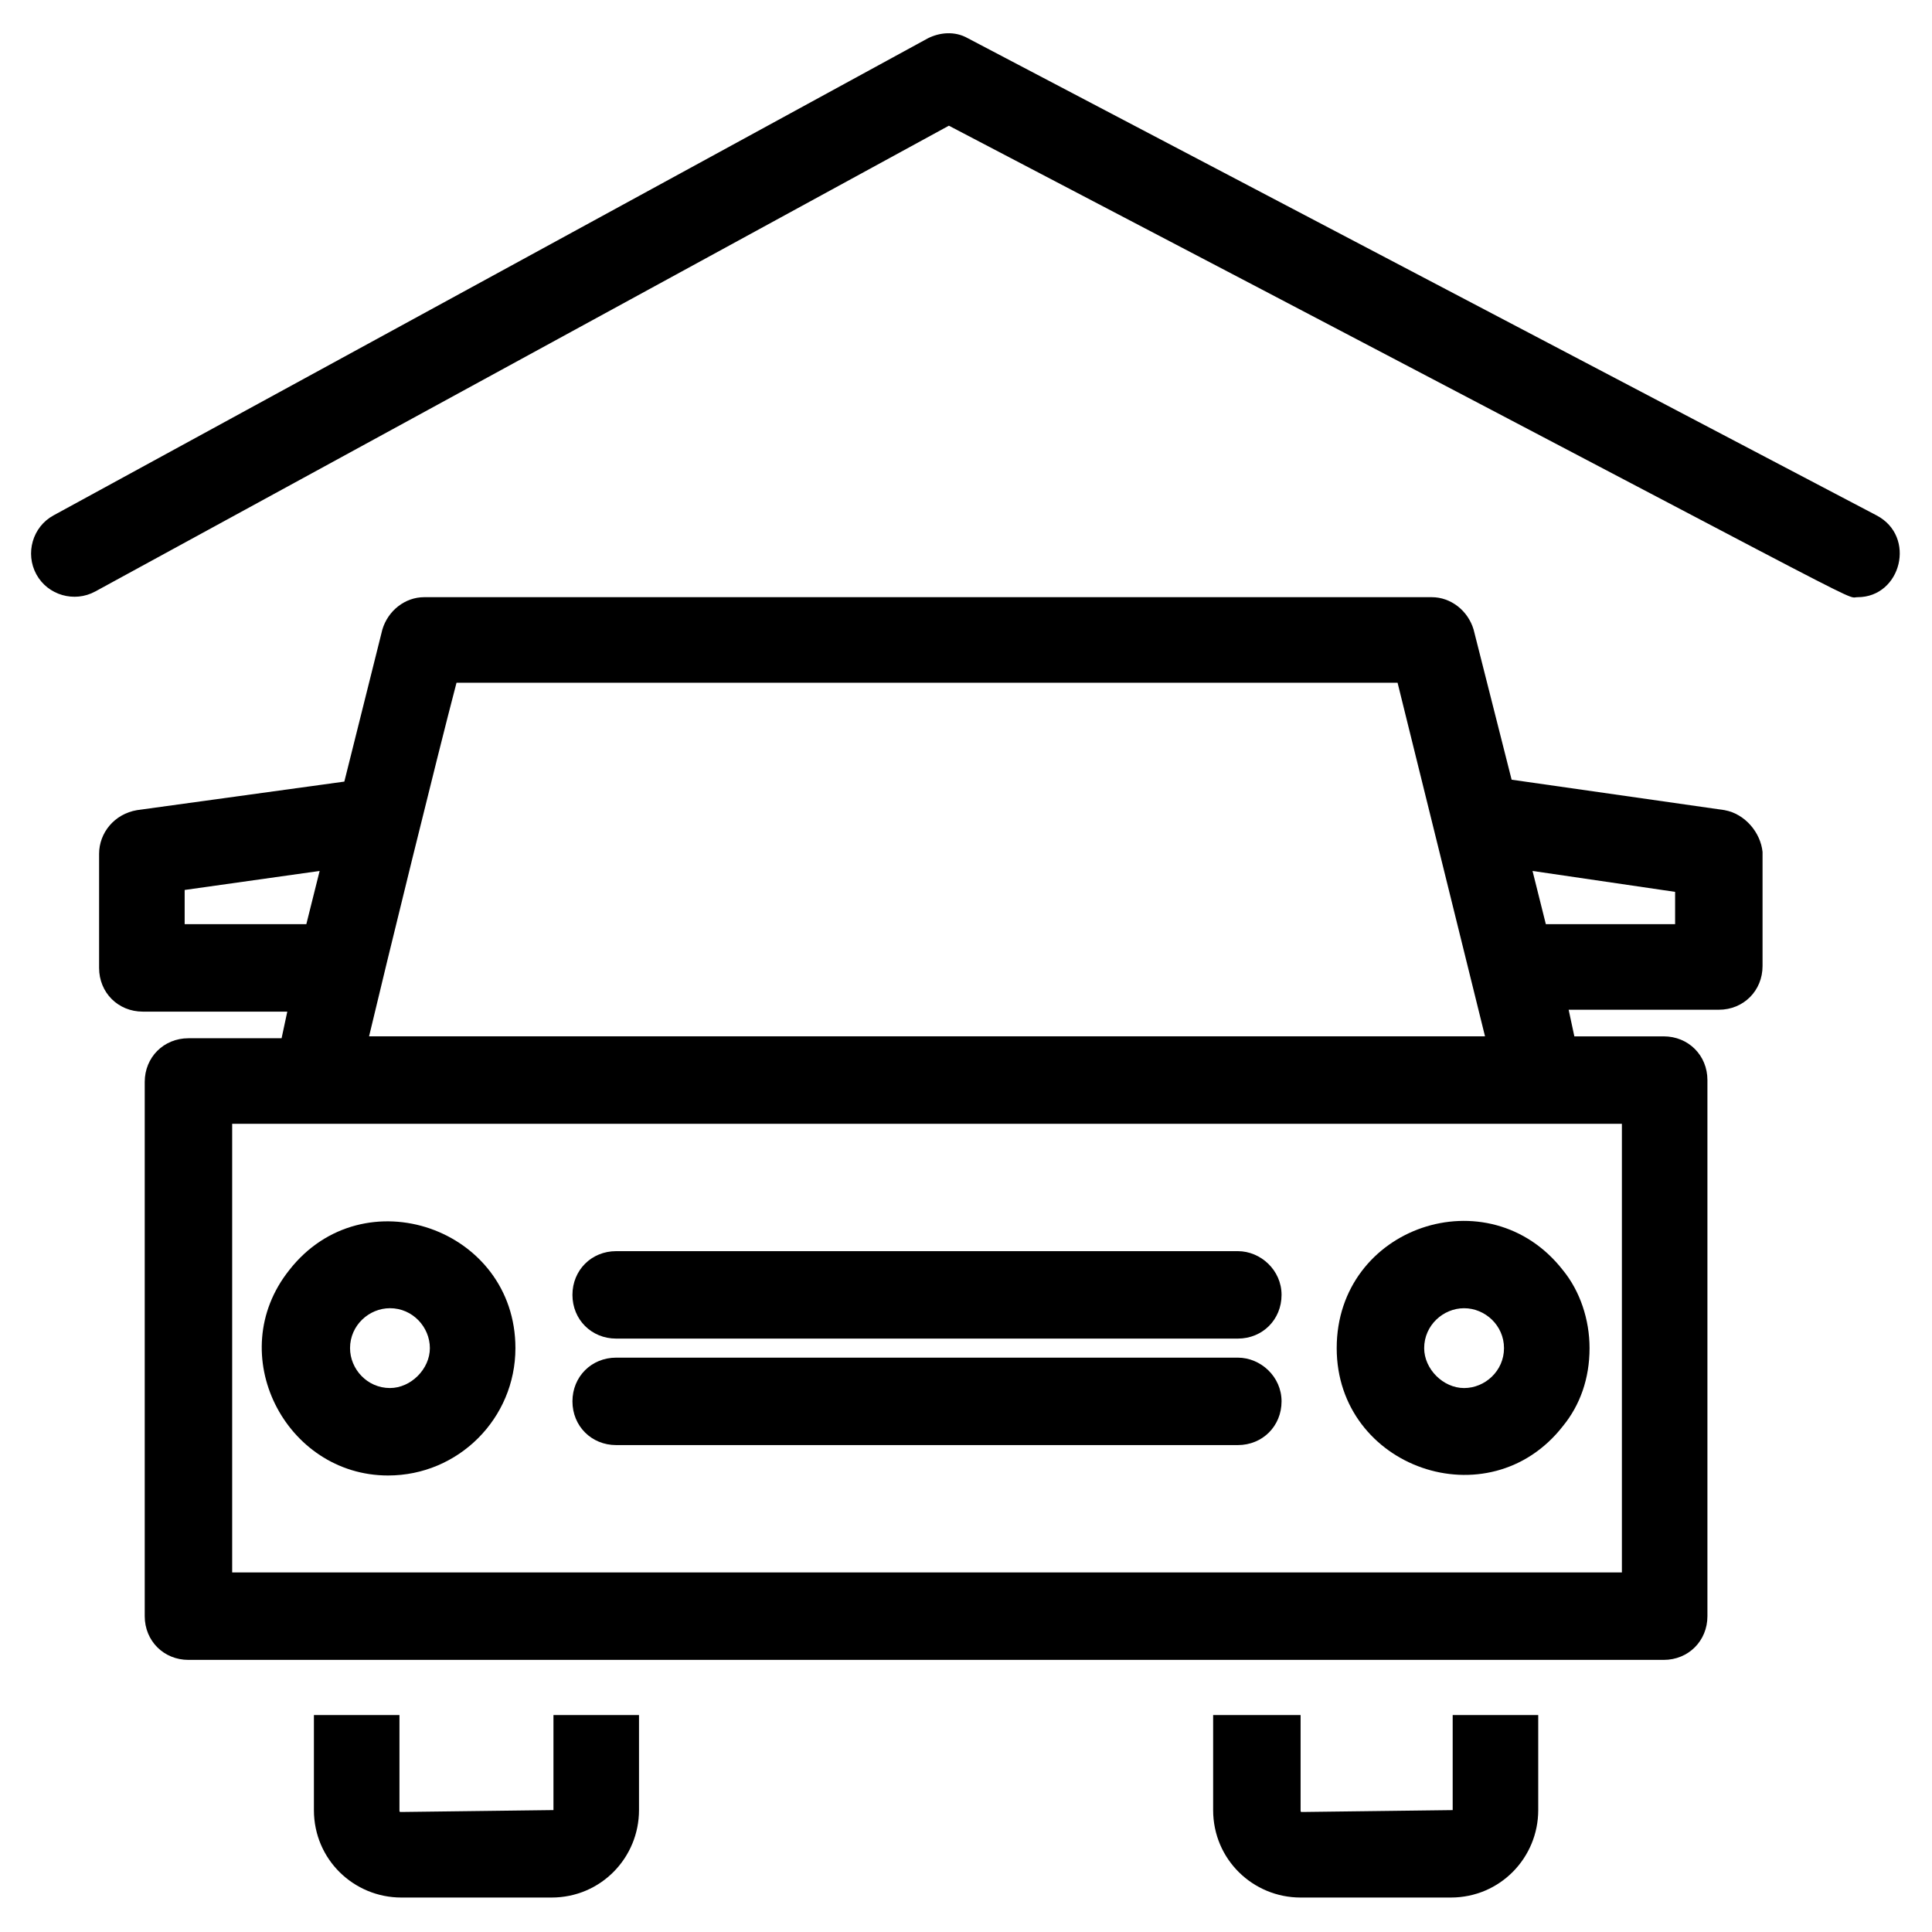
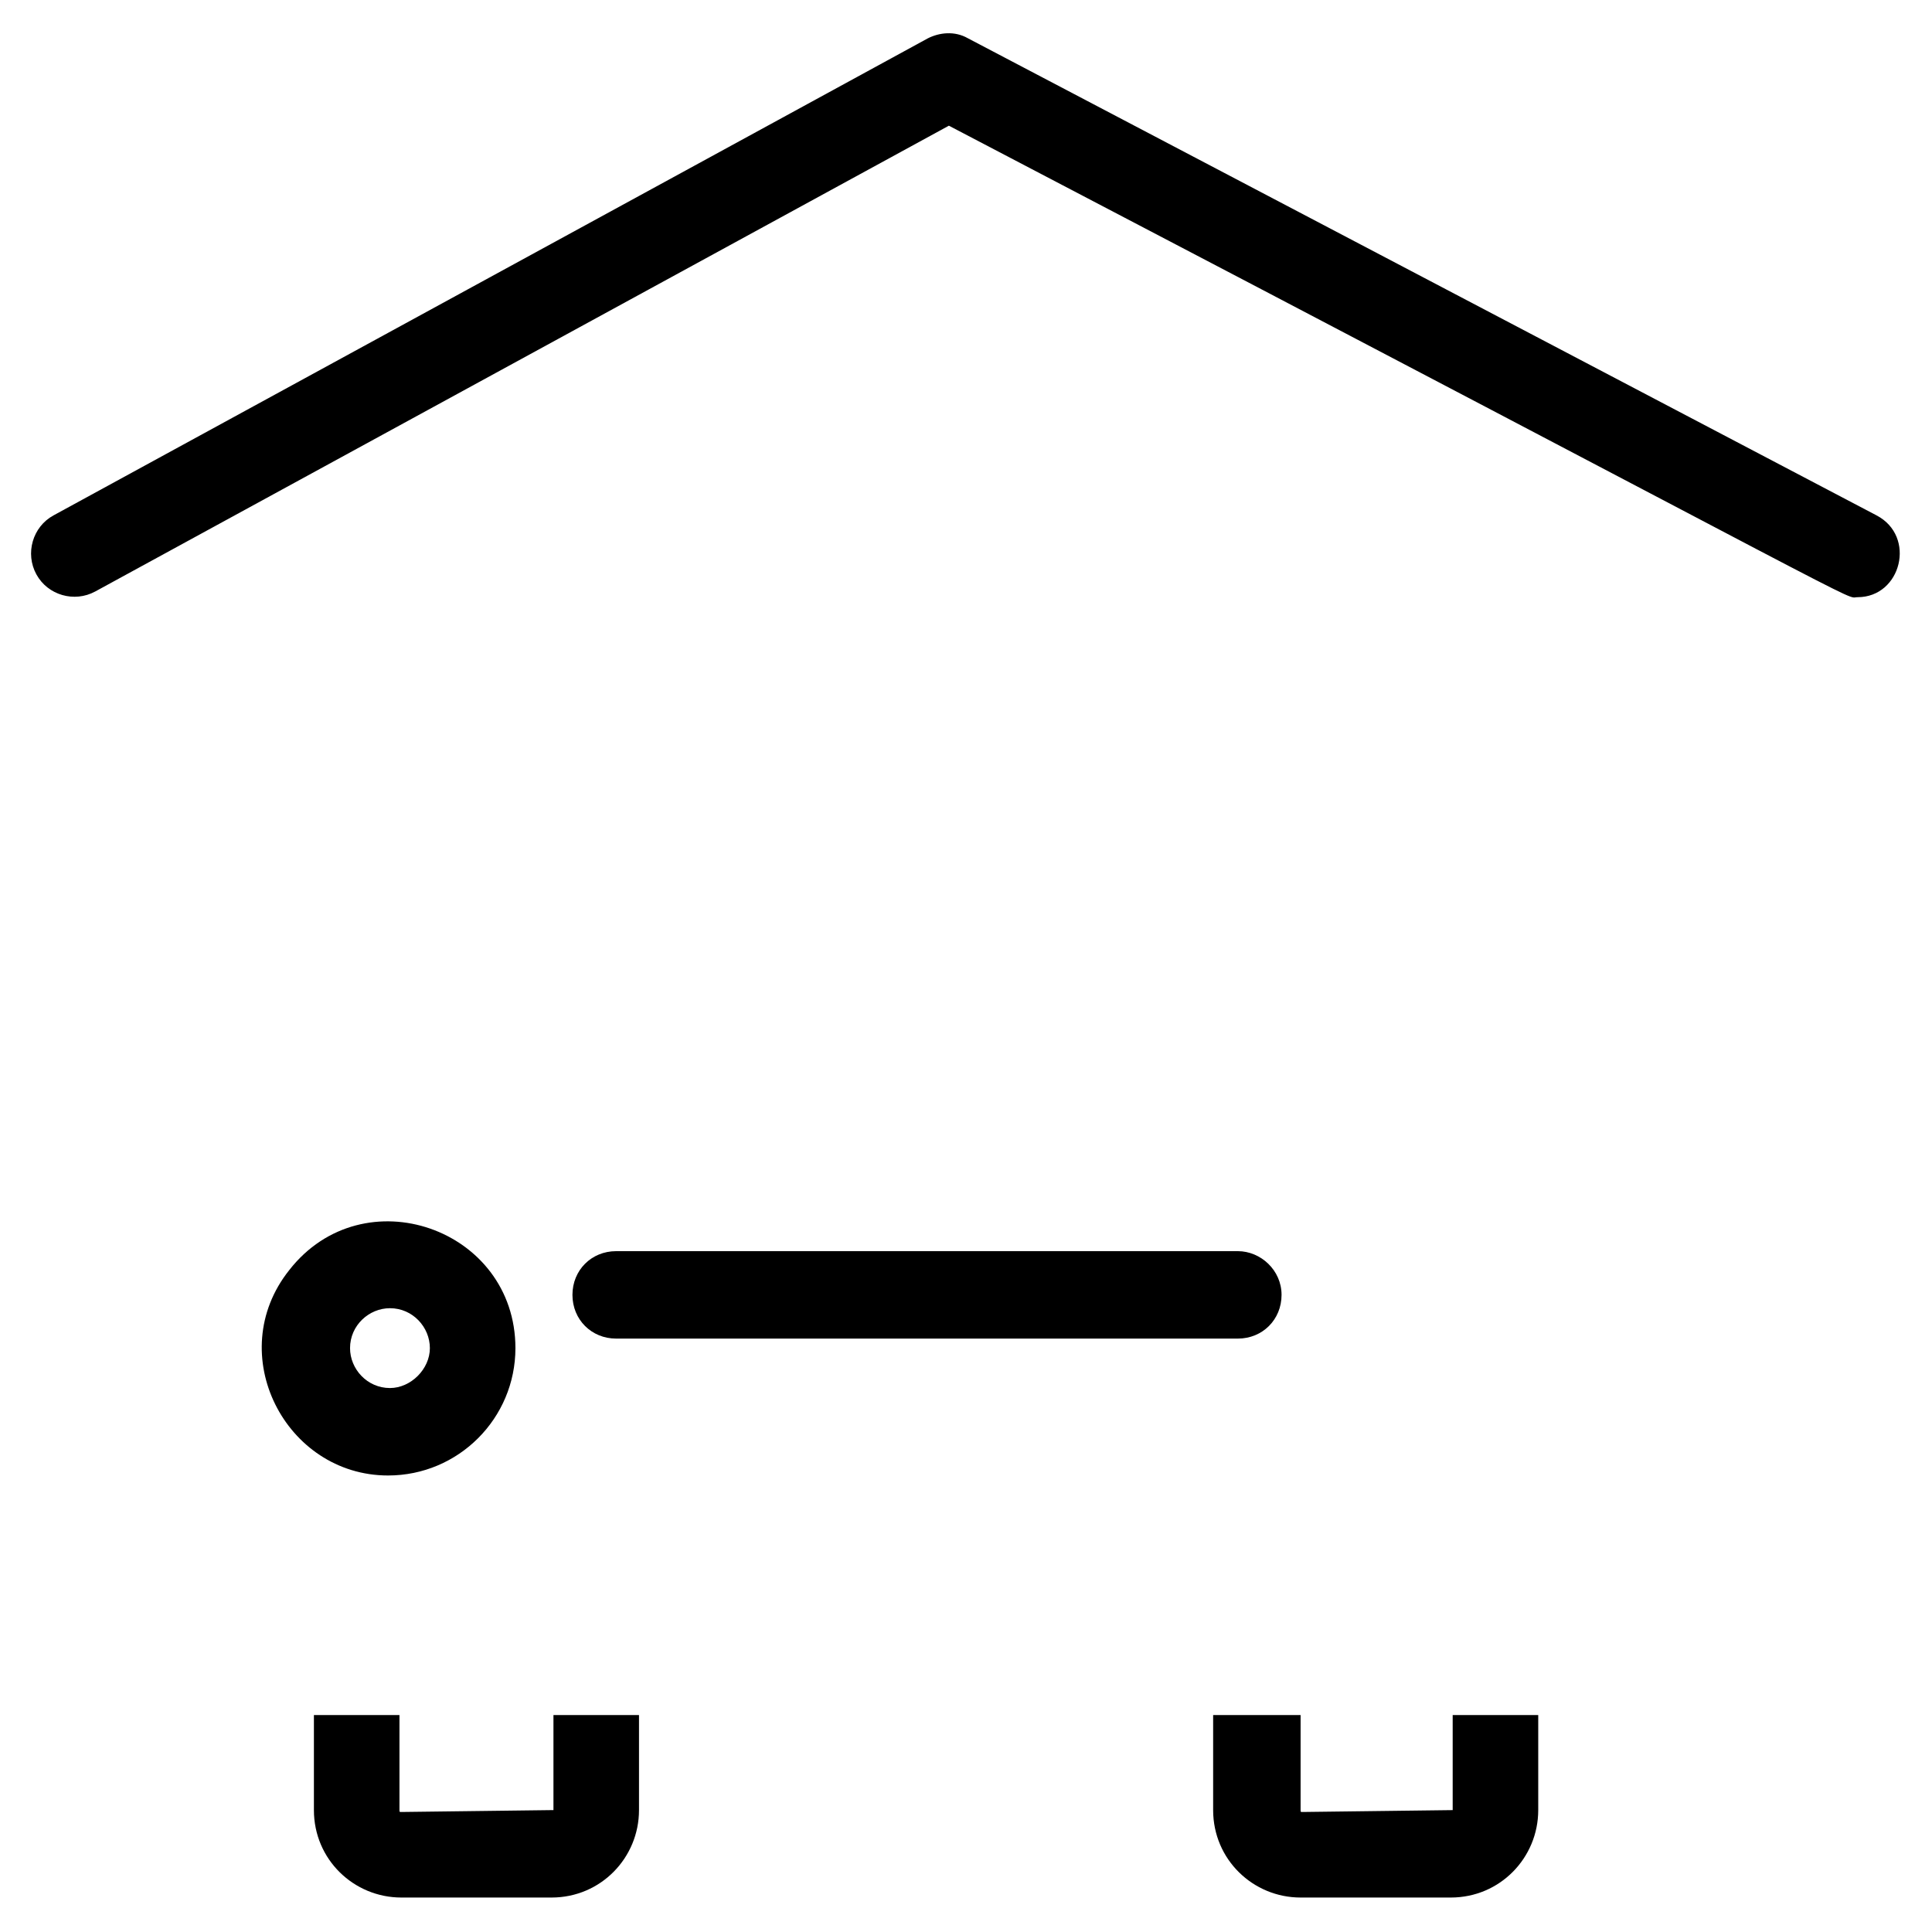
<svg xmlns="http://www.w3.org/2000/svg" fill="#000000" width="800px" height="800px" version="1.1" viewBox="144 144 512 512">
  <g>
    <path d="m641.32 280.59-240.82-126.45c-3.527-2.016-7.559-1.512-10.578 0l-231.75 126.45c-5.543 3.023-7.559 10.078-4.535 15.617 3.023 5.543 10.078 7.559 15.617 4.535l226.21-123.43c253.42 132.5 236.79 124.95 240.82 124.95 11.586-0.004 15.617-16.125 5.039-21.668z" />
    <path d="m290.67 623.69s-0.504 0.504 0 0l-40.305 0.504c-0.504 0-0.504 0-0.504-0.504v-25.191h-22.672v25.191c0 13.098 10.578 23.176 23.176 23.176h39.801c13.098 0 23.176-10.578 23.176-23.176v-25.191h-22.672z" />
    <path d="m529.48 623.69s-0.504 0.504 0 0l-40.305 0.504c-0.504 0-0.504 0-0.504-0.504v-25.191h-23.176v25.191c0 13.098 10.578 23.176 23.176 23.176h39.801c13.098 0 23.176-10.578 23.176-23.176v-25.191h-22.672v25.191z" />
-     <path d="m601.02 358.69-56.426-8.062-10.078-39.801c-1.512-5.039-6.047-8.566-11.082-8.566h-267.02c-5.039 0-9.574 3.527-11.082 8.566l-10.078 40.305-54.918 7.559c-6.043 1.008-10.074 6.043-10.074 11.586v30.23c0 6.551 5.039 11.586 11.586 11.586h38.289l-1.512 7.055h-24.684c-6.551 0-11.586 5.039-11.586 11.586v141.57c0 6.551 5.039 11.586 11.586 11.586h390.96c6.551 0 11.586-5.039 11.586-11.586v-142.07c0-6.551-5.039-11.586-11.586-11.586h-23.68l-1.512-7.055h39.801c6.551 0 11.586-5.039 11.586-11.586v-30.23c-0.504-5.039-4.535-10.074-10.074-11.082zm-336.04-33.758h249.39l23.176 93.707-295.74 0.004c4.535-19.145 18.141-74.566 23.176-93.711zm-72.043 63.984v-9.066l35.77-5.039-3.527 14.105zm380.88 52.902v118.9h-368.29v-118.9h368.29zm14.105-52.902h-34.258l-3.527-14.105 37.785 5.543z" />
    <path d="m220.64 480.61c-17.633 22.168-1.008 54.41 26.199 54.41 18.641 0 33.754-15.113 33.754-33.754 0-31.742-40.305-45.848-59.953-20.656zm26.703 31.234c-6.047 0-10.578-5.039-10.578-10.578 0-6.047 5.039-10.578 10.578-10.578 6.047 0 10.578 5.039 10.578 10.578 0.004 5.539-5.035 10.578-10.578 10.578z" />
-     <path d="m498.24 501.27c0 31.738 40.305 45.848 59.953 20.656 4.535-5.543 7.055-12.594 7.055-20.656 0-7.559-2.519-15.113-7.055-20.656-19.648-25.191-59.953-11.59-59.953 20.656zm44.336 0c0 6.047-5.039 10.578-10.578 10.578-5.543 0-10.578-5.039-10.578-10.578 0-6.047 5.039-10.578 10.578-10.578 5.539-0.004 10.578 4.531 10.578 10.578z" />
    <path d="m472.04 475.57h-164.75c-6.551 0-11.586 5.039-11.586 11.586 0 6.551 5.039 11.586 11.586 11.586h164.75c6.551 0 11.586-5.039 11.586-11.586 0.004-6.547-5.539-11.586-11.586-11.586z" />
-     <path d="m472.04 503.79h-164.75c-6.551 0-11.586 5.039-11.586 11.586 0 6.551 5.039 11.586 11.586 11.586h164.75c6.551 0 11.586-5.039 11.586-11.586 0.004-6.551-5.539-11.586-11.586-11.586z" />
  </g>
</svg>